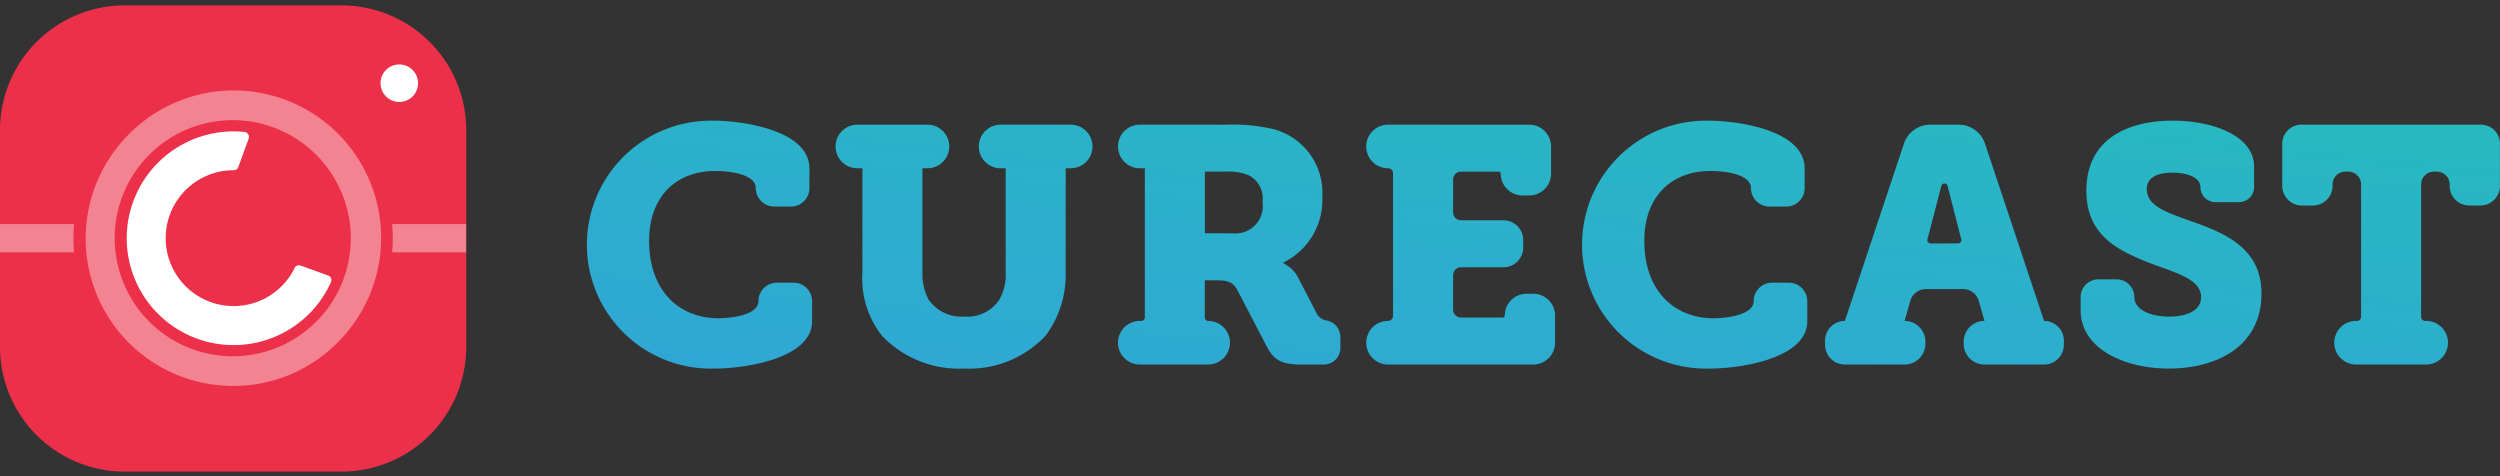
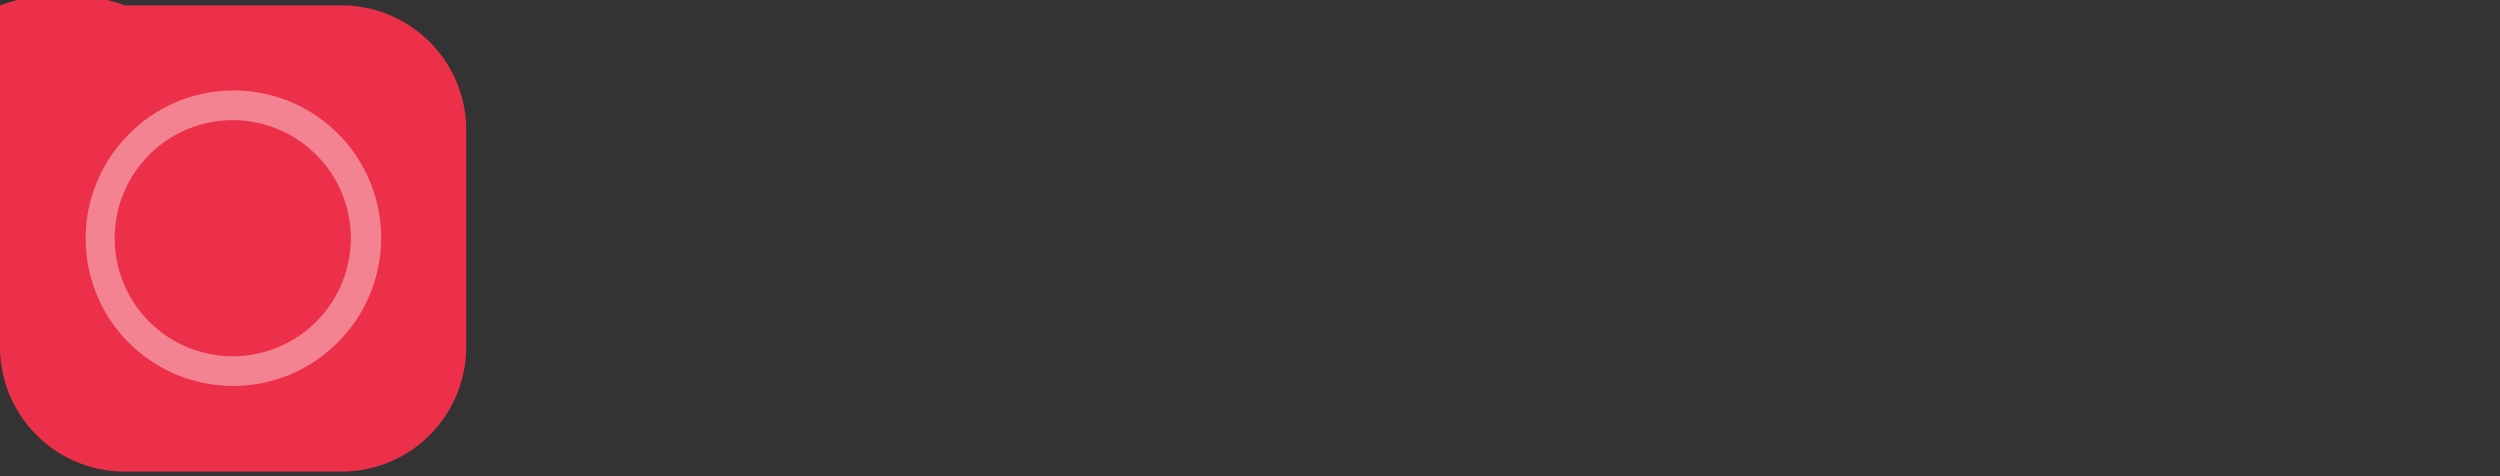
<svg xmlns="http://www.w3.org/2000/svg" width="231" height="44" viewBox="0 0 231 44">
  <rect x="0" y="0" width="231" height="44" fill="#333333" stroke="none" />
  <defs>
    <linearGradient id="linear-gradient" x1="0.971" y1="-0.221" x2="0.055" y2="1.197" gradientUnits="objectBoundingBox">
      <stop offset="0" stop-color="#25bcbd" />
      <stop offset="1" stop-color="#32a2db" />
    </linearGradient>
    <clipPath id="clip-_231_44">
      <rect width="231" height="44" />
    </clipPath>
  </defs>
  <g id="_231_44" data-name="231_44" clip-path="url(#clip-_231_44)">
    <g id="Group_7058" data-name="Group 7058" transform="translate(-2274.635 -7971.5)">
      <g id="Group_2688" data-name="Group 2688" transform="translate(2274.635 7972)">
-         <path id="Path_10419" data-name="Path 10419" d="M179.269,421.362H199.3a11.524,11.524,0,0,1,11.525,11.524v20.028A11.525,11.525,0,0,1,199.3,464.438H179.269a11.524,11.524,0,0,1-11.524-11.524V432.886A11.524,11.524,0,0,1,179.269,421.362Z" transform="translate(-167.745 -421.362)" fill="#ed3049" fill-rule="evenodd" />
-         <path id="Path_10420" data-name="Path 10420" d="M216.57,428.667a1.734,1.734,0,1,1-1.734,1.734A1.734,1.734,0,0,1,216.57,428.667Z" transform="translate(-179.675 -423.213)" fill="#fff" fill-rule="evenodd" />
+         <path id="Path_10419" data-name="Path 10419" d="M179.269,421.362H199.3a11.524,11.524,0,0,1,11.525,11.524v20.028A11.525,11.525,0,0,1,199.3,464.438H179.269a11.524,11.524,0,0,1-11.524-11.524A11.524,11.524,0,0,1,179.269,421.362Z" transform="translate(-167.745 -421.362)" fill="#ed3049" fill-rule="evenodd" />
        <g id="Group_2687" data-name="Group 2687" transform="translate(0 7.917)" opacity="0.4">
          <g id="Group_2685" data-name="Group 2685" transform="translate(7.915 0)">
            <path id="Union_2" data-name="Union 2" d="M13.622,27.243A13.622,13.622,0,0,1,3.99,3.989,13.623,13.623,0,1,1,23.256,23.254,13.537,13.537,0,0,1,13.622,27.243ZM13.6,2.684A10.909,10.909,0,1,0,24.5,13.593,10.921,10.921,0,0,0,13.6,2.684Z" transform="translate(0)" fill="#fff" />
          </g>
          <g id="Group_2686" data-name="Group 2686" transform="translate(0 12.288)">
-             <path id="Path_10423" data-name="Path 10423" d="M216.273,448.423c.039.439.06.883.06,1.333h0c0,.43-.019.856-.056,1.278h6.839v-2.61Z" transform="translate(-180.039 -448.423)" fill="#fff" />
-             <path id="Path_10424" data-name="Path 10424" d="M174.527,449.756h0c0-.449.022-.894.061-1.333h-6.843v2.61h6.838C174.547,450.612,174.527,450.186,174.527,449.756Z" transform="translate(-167.745 -448.423)" fill="#fff" />
-           </g>
+             </g>
        </g>
-         <path id="Path_10425" data-name="Path 10425" d="M201.307,452.6a10.722,10.722,0,0,0,.994-1.712l-.011-.02.02-.011c-.012-.02-.012-.02.008-.031a.443.443,0,0,0-.3-.567l-2.5-.905a.463.463,0,0,0-.572.2.023.023,0,0,1-.008.031,6.277,6.277,0,1,1-5.609-9.047.446.446,0,0,0,.413-.291l.959-2.643a.469.469,0,0,0-.311-.587l-.063-.016-.082-.005a9.873,9.873,0,1,0,7.064,15.605Z" transform="translate(-171.72 -425.31)" fill="#fff" />
      </g>
      <g id="Group_2689" data-name="Group 2689" transform="translate(2328.875 7982.648)">
-         <path id="Path_10426" data-name="Path 10426" d="M56.368,93.246c2.7,0,8.958.837,8.958,4.432v1.8a1.7,1.7,0,0,1-1.7,1.705h-1.55a1.705,1.705,0,0,1-1.705-1.705h0c0-1.24-2.263-1.581-3.75-1.581-3.6,0-6.106,2.356-6.106,6.447,0,4.588,2.728,7.161,6.416,7.161.992,0,3.688-.248,3.688-1.581h0a1.7,1.7,0,0,1,1.7-1.705h1.55a1.705,1.705,0,0,1,1.705,1.705v1.86c0,3.378-5.982,4.37-9.051,4.37a11.455,11.455,0,1,1-.155-22.905Zm13.853,4.4h-.465a2.015,2.015,0,0,1-2.014-2.014h0a2.015,2.015,0,0,1,2.014-2.014h6.478a2.015,2.015,0,0,1,2.015,2.014h0a2.015,2.015,0,0,1-2.015,2.014H75.77v9.671a5.014,5.014,0,0,0,.558,2.448,3.694,3.694,0,0,0,3.317,1.581,3.518,3.518,0,0,0,3.224-1.55,4.591,4.591,0,0,0,.589-2.479V97.647h-.465a2.015,2.015,0,0,1-2.014-2.014h0a2.015,2.015,0,0,1,2.014-2.014H89.47a2.014,2.014,0,0,1,2.014,2.014h0a2.014,2.014,0,0,1-2.014,2.014h-.465v9.671a9.414,9.414,0,0,1-1.829,5.765,9.667,9.667,0,0,1-7.563,3.068,9.847,9.847,0,0,1-7.532-2.975,8.481,8.481,0,0,1-1.86-5.858Zm25.633,14.1h.155a.31.31,0,0,0,.31-.31V97.647h-.465a2.015,2.015,0,0,1-2.015-2.014h0a2.015,2.015,0,0,1,2.015-2.014h8a16.046,16.046,0,0,1,4.433.434,6.083,6.083,0,0,1,4.432,6.23,6.441,6.441,0,0,1-3.6,6.075v.062a4.393,4.393,0,0,1,.5.31,2.944,2.944,0,0,1,.868,1.023l1.7,3.285a1.226,1.226,0,0,0,.791.643,1.038,1.038,0,0,0,.109.025,1.55,1.55,0,0,1,1.3,1.509v1.039a1.526,1.526,0,0,1-1.527,1.526h-2.131c-1.767,0-2.511-.434-3.131-1.643l-2.7-5.176c-.372-.713-.775-.961-1.922-.961h-1.116v3.44a.31.31,0,0,0,.31.31h0a2.015,2.015,0,0,1,2.015,2.015h0a2.015,2.015,0,0,1-2.015,2.014H95.854a2.015,2.015,0,0,1-2.015-2.014h0A2.015,2.015,0,0,1,95.854,111.75Zm8.523-8.09a2.541,2.541,0,0,0,2.821-2.883,2.449,2.449,0,0,0-1.209-2.448,4.9,4.9,0,0,0-2.139-.372h-1.984v5.7Zm14.412,8.09h0a.465.465,0,0,0,.465-.465V98.112a.465.465,0,0,0-.465-.465h0a2.015,2.015,0,0,1-2.015-2.014h0a2.015,2.015,0,0,1,2.015-2.014h13.05a2.015,2.015,0,0,1,2.014,2.014v2.511a2.014,2.014,0,0,1-2.014,2.014h-.62a2.014,2.014,0,0,1-2.014-2.014h0a.187.187,0,0,0-.186-.186h-3.481a.734.734,0,0,0-.734.734v3.027a.734.734,0,0,0,.734.734h3.924a1.82,1.82,0,0,1,1.82,1.819v.7a1.82,1.82,0,0,1-1.82,1.819h-3.924a.734.734,0,0,0-.734.734v3.182a.734.734,0,0,0,.734.734h3.853a.186.186,0,0,0,.186-.186h0a2.015,2.015,0,0,1,2.014-2.014h.62a2.015,2.015,0,0,1,2.014,2.014v2.511a2.015,2.015,0,0,1-2.014,2.014H118.79a2.015,2.015,0,0,1-2.015-2.014h0A2.015,2.015,0,0,1,118.79,111.75Zm29.538-18.5c2.7,0,8.958.837,8.958,4.432v1.8a1.705,1.705,0,0,1-1.705,1.705h-1.549a1.705,1.705,0,0,1-1.705-1.705h0c0-1.24-2.263-1.581-3.751-1.581-3.6,0-6.106,2.356-6.106,6.447,0,4.588,2.728,7.161,6.416,7.161.992,0,3.688-.248,3.688-1.581h0a1.7,1.7,0,0,1,1.7-1.705h1.55a1.705,1.705,0,0,1,1.705,1.705v1.86c0,3.378-5.982,4.37-9.051,4.37a11.455,11.455,0,1,1-.155-22.905ZM161,111.75h0l5.461-16.384a2.556,2.556,0,0,1,2.425-1.748h2.638a2.556,2.556,0,0,1,2.425,1.748l5.461,16.384h0a1.829,1.829,0,0,1,1.829,1.829v.372a1.829,1.829,0,0,1-1.829,1.829H173.9a1.921,1.921,0,0,1-1.922-1.921v-.186a1.922,1.922,0,0,1,1.922-1.922h0l-.528-1.855a1.5,1.5,0,0,0-1.441-1.089H168.49a1.5,1.5,0,0,0-1.441,1.089l-.527,1.855h0a1.921,1.921,0,0,1,1.921,1.921v.187a1.921,1.921,0,0,1-1.921,1.921H161a1.828,1.828,0,0,1-1.829-1.829v-.372A1.829,1.829,0,0,1,161,111.75Zm10.455-7.16a.308.308,0,0,0,.3-.382l-1.266-4.935a.294.294,0,0,0-.569,0c-.384,1.468-1.044,4-1.287,4.935a.307.307,0,0,0,.3.385Zm14.65,3.317a1.643,1.643,0,0,1,1.643,1.643h0c0,1.147,1.457,1.8,3.192,1.8s2.976-.589,2.976-1.8c0-1.7-2.449-2.263-4.773-3.161-3.007-1.178-5.827-2.6-5.827-6.664,0-4.928,4.029-6.478,7.966-6.478,3.781,0,7.532,1.425,7.532,4.246v1.891a1.394,1.394,0,0,1-1.395,1.394h-2.17a1.394,1.394,0,0,1-1.395-1.394h0c0-.868-1.178-1.333-2.572-1.333-1.271,0-2.387.372-2.387,1.518,0,1.55,1.829,2.139,3.843,2.882,3.378,1.147,6.757,2.573,6.757,6.758,0,5.052-4.339,6.943-8.555,6.943-4.122,0-8.152-1.828-8.152-5.393v-1.209a1.643,1.643,0,0,1,1.643-1.643Zm22.13,3.843h.091a.373.373,0,0,0,.374-.373V99.14a1.183,1.183,0,0,0-1.183-1.183h-.269a1.183,1.183,0,0,0-1.183,1.183v.13a1.818,1.818,0,0,1-1.818,1.818h-1.015a1.817,1.817,0,0,1-1.817-1.818V95.379a1.761,1.761,0,0,1,1.762-1.761h16.594a1.761,1.761,0,0,1,1.761,1.761V99.27a1.817,1.817,0,0,1-1.817,1.818H218.7a1.817,1.817,0,0,1-1.817-1.818v-.13a1.183,1.183,0,0,0-1.183-1.183h-.269a1.183,1.183,0,0,0-1.183,1.183v12.237a.373.373,0,0,0,.373.373h.093a2.015,2.015,0,0,1,2.015,2.015h0a2.015,2.015,0,0,1-2.015,2.014h-6.478a2.015,2.015,0,0,1-2.015-2.014h0A2.015,2.015,0,0,1,208.239,111.75Z" transform="translate(-44.776 -93.246)" fill="url(#linear-gradient)" />
-       </g>
+         </g>
    </g>
  </g>
</svg>